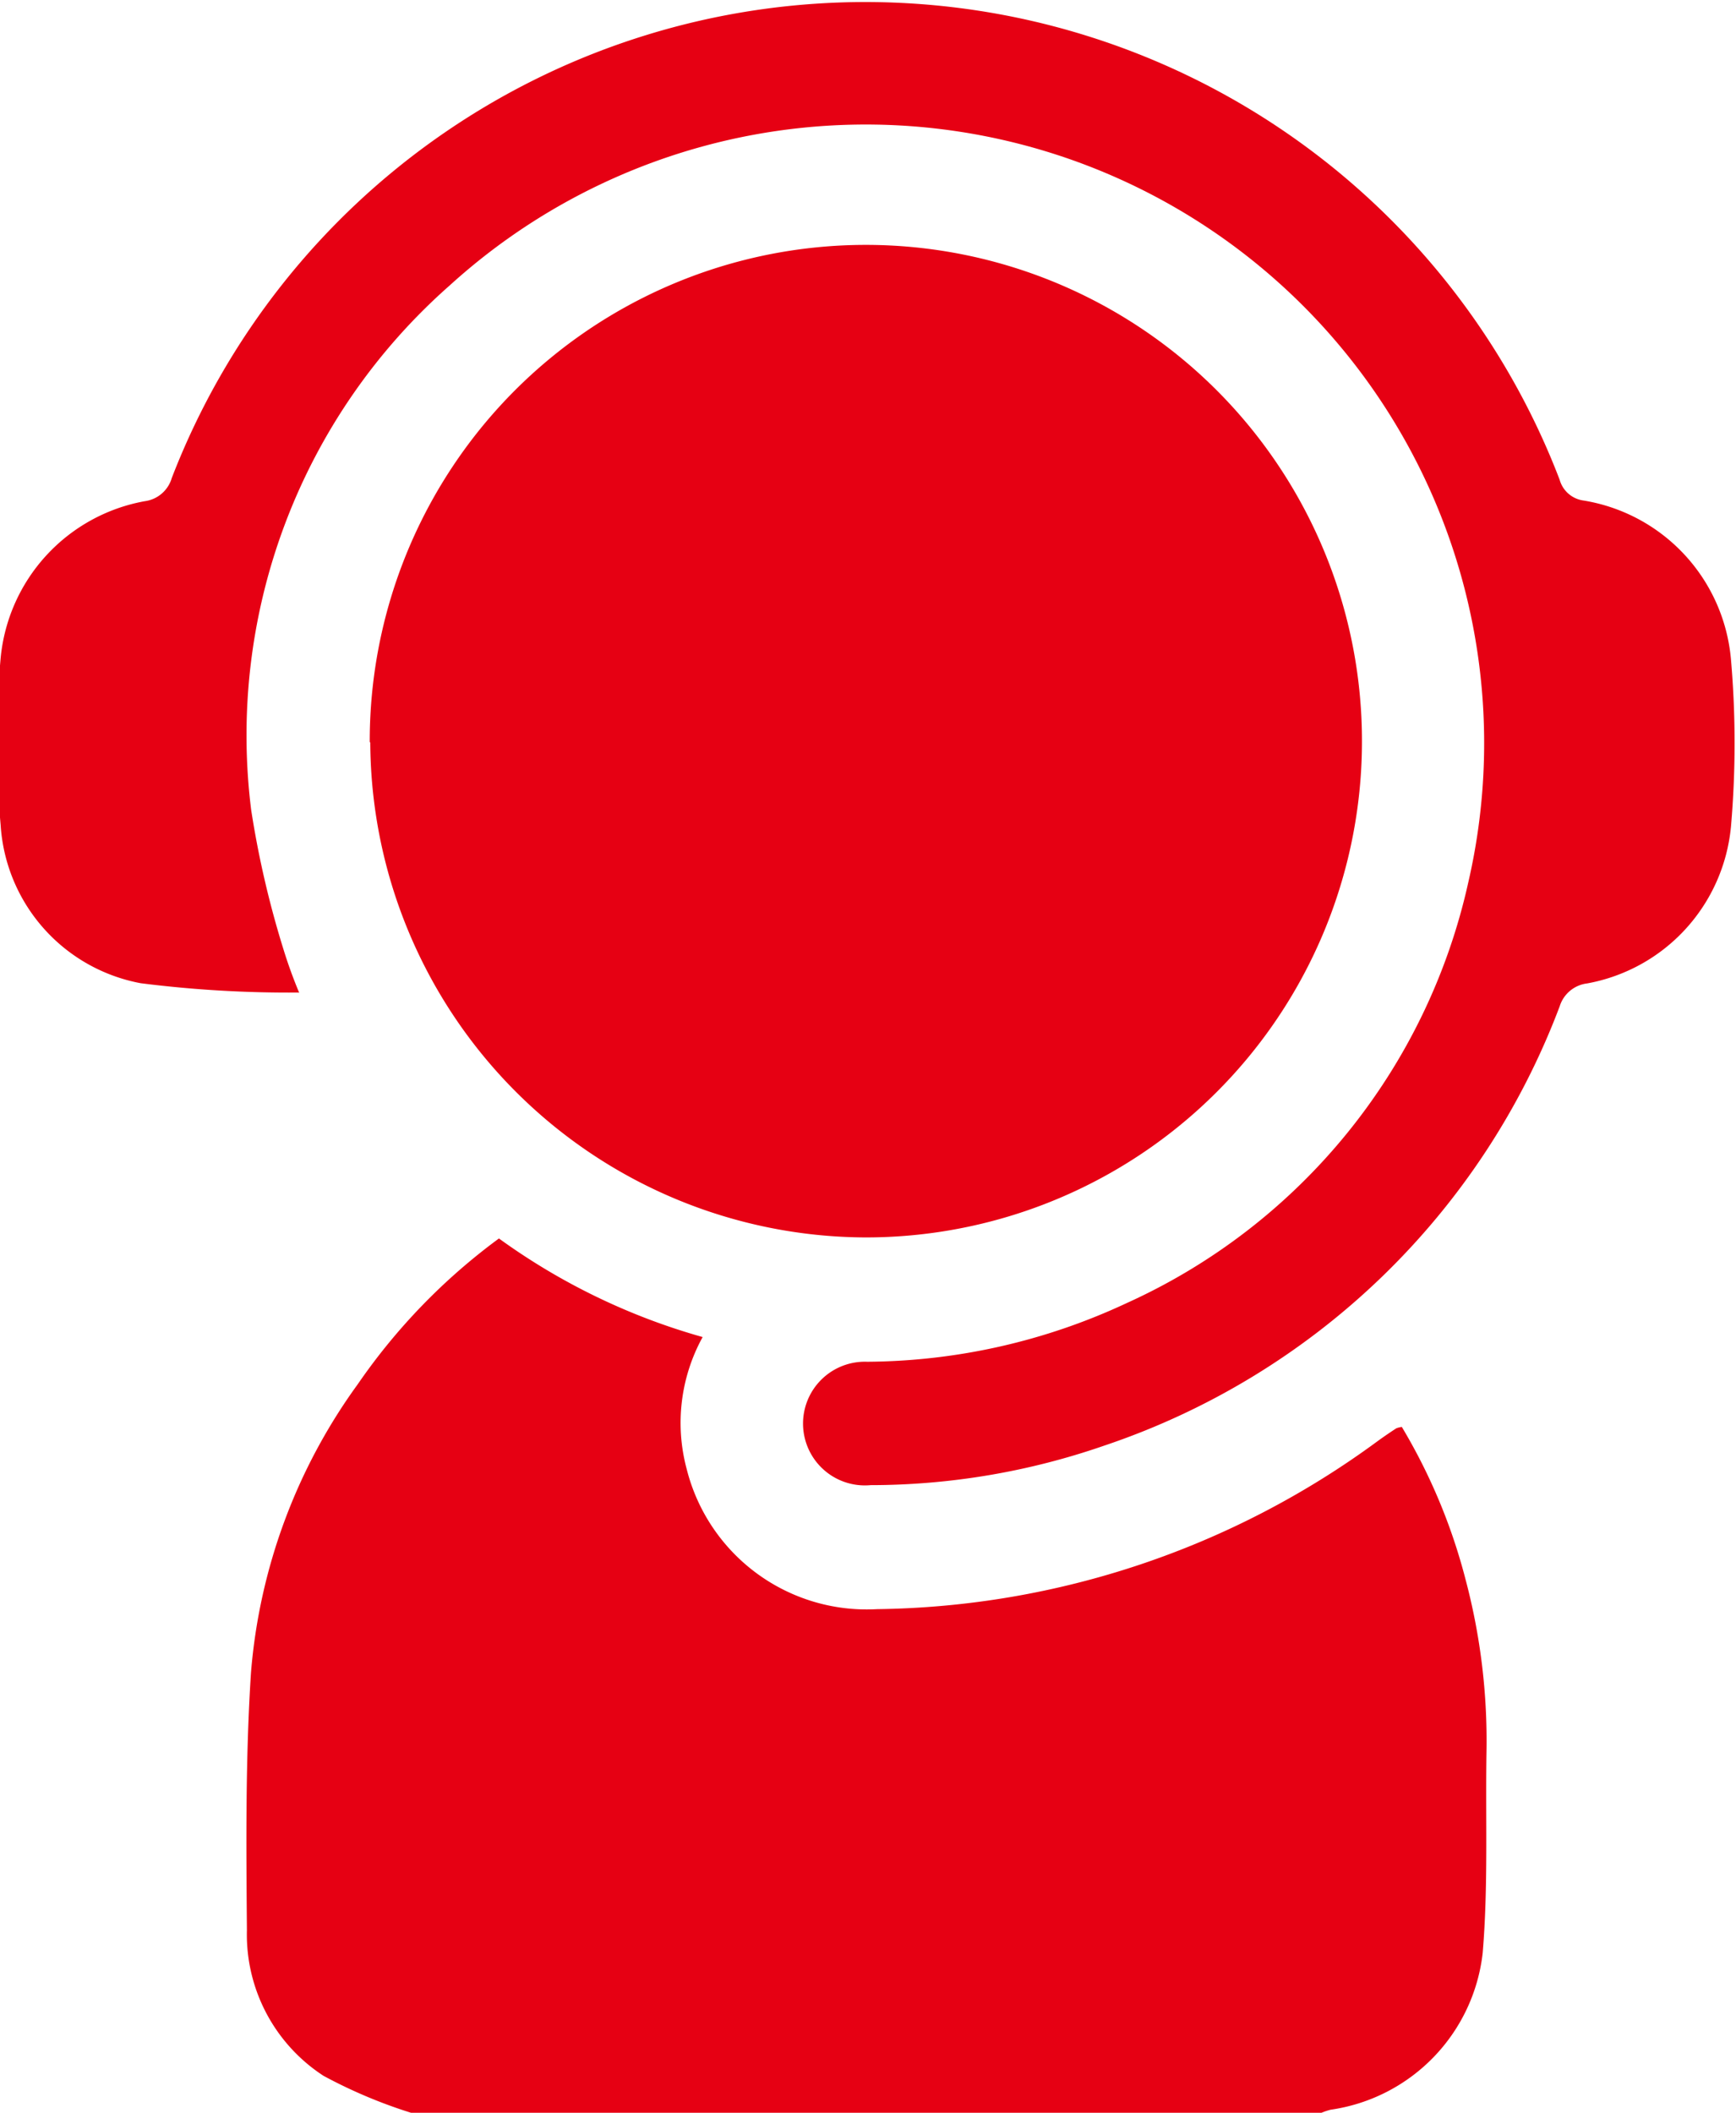
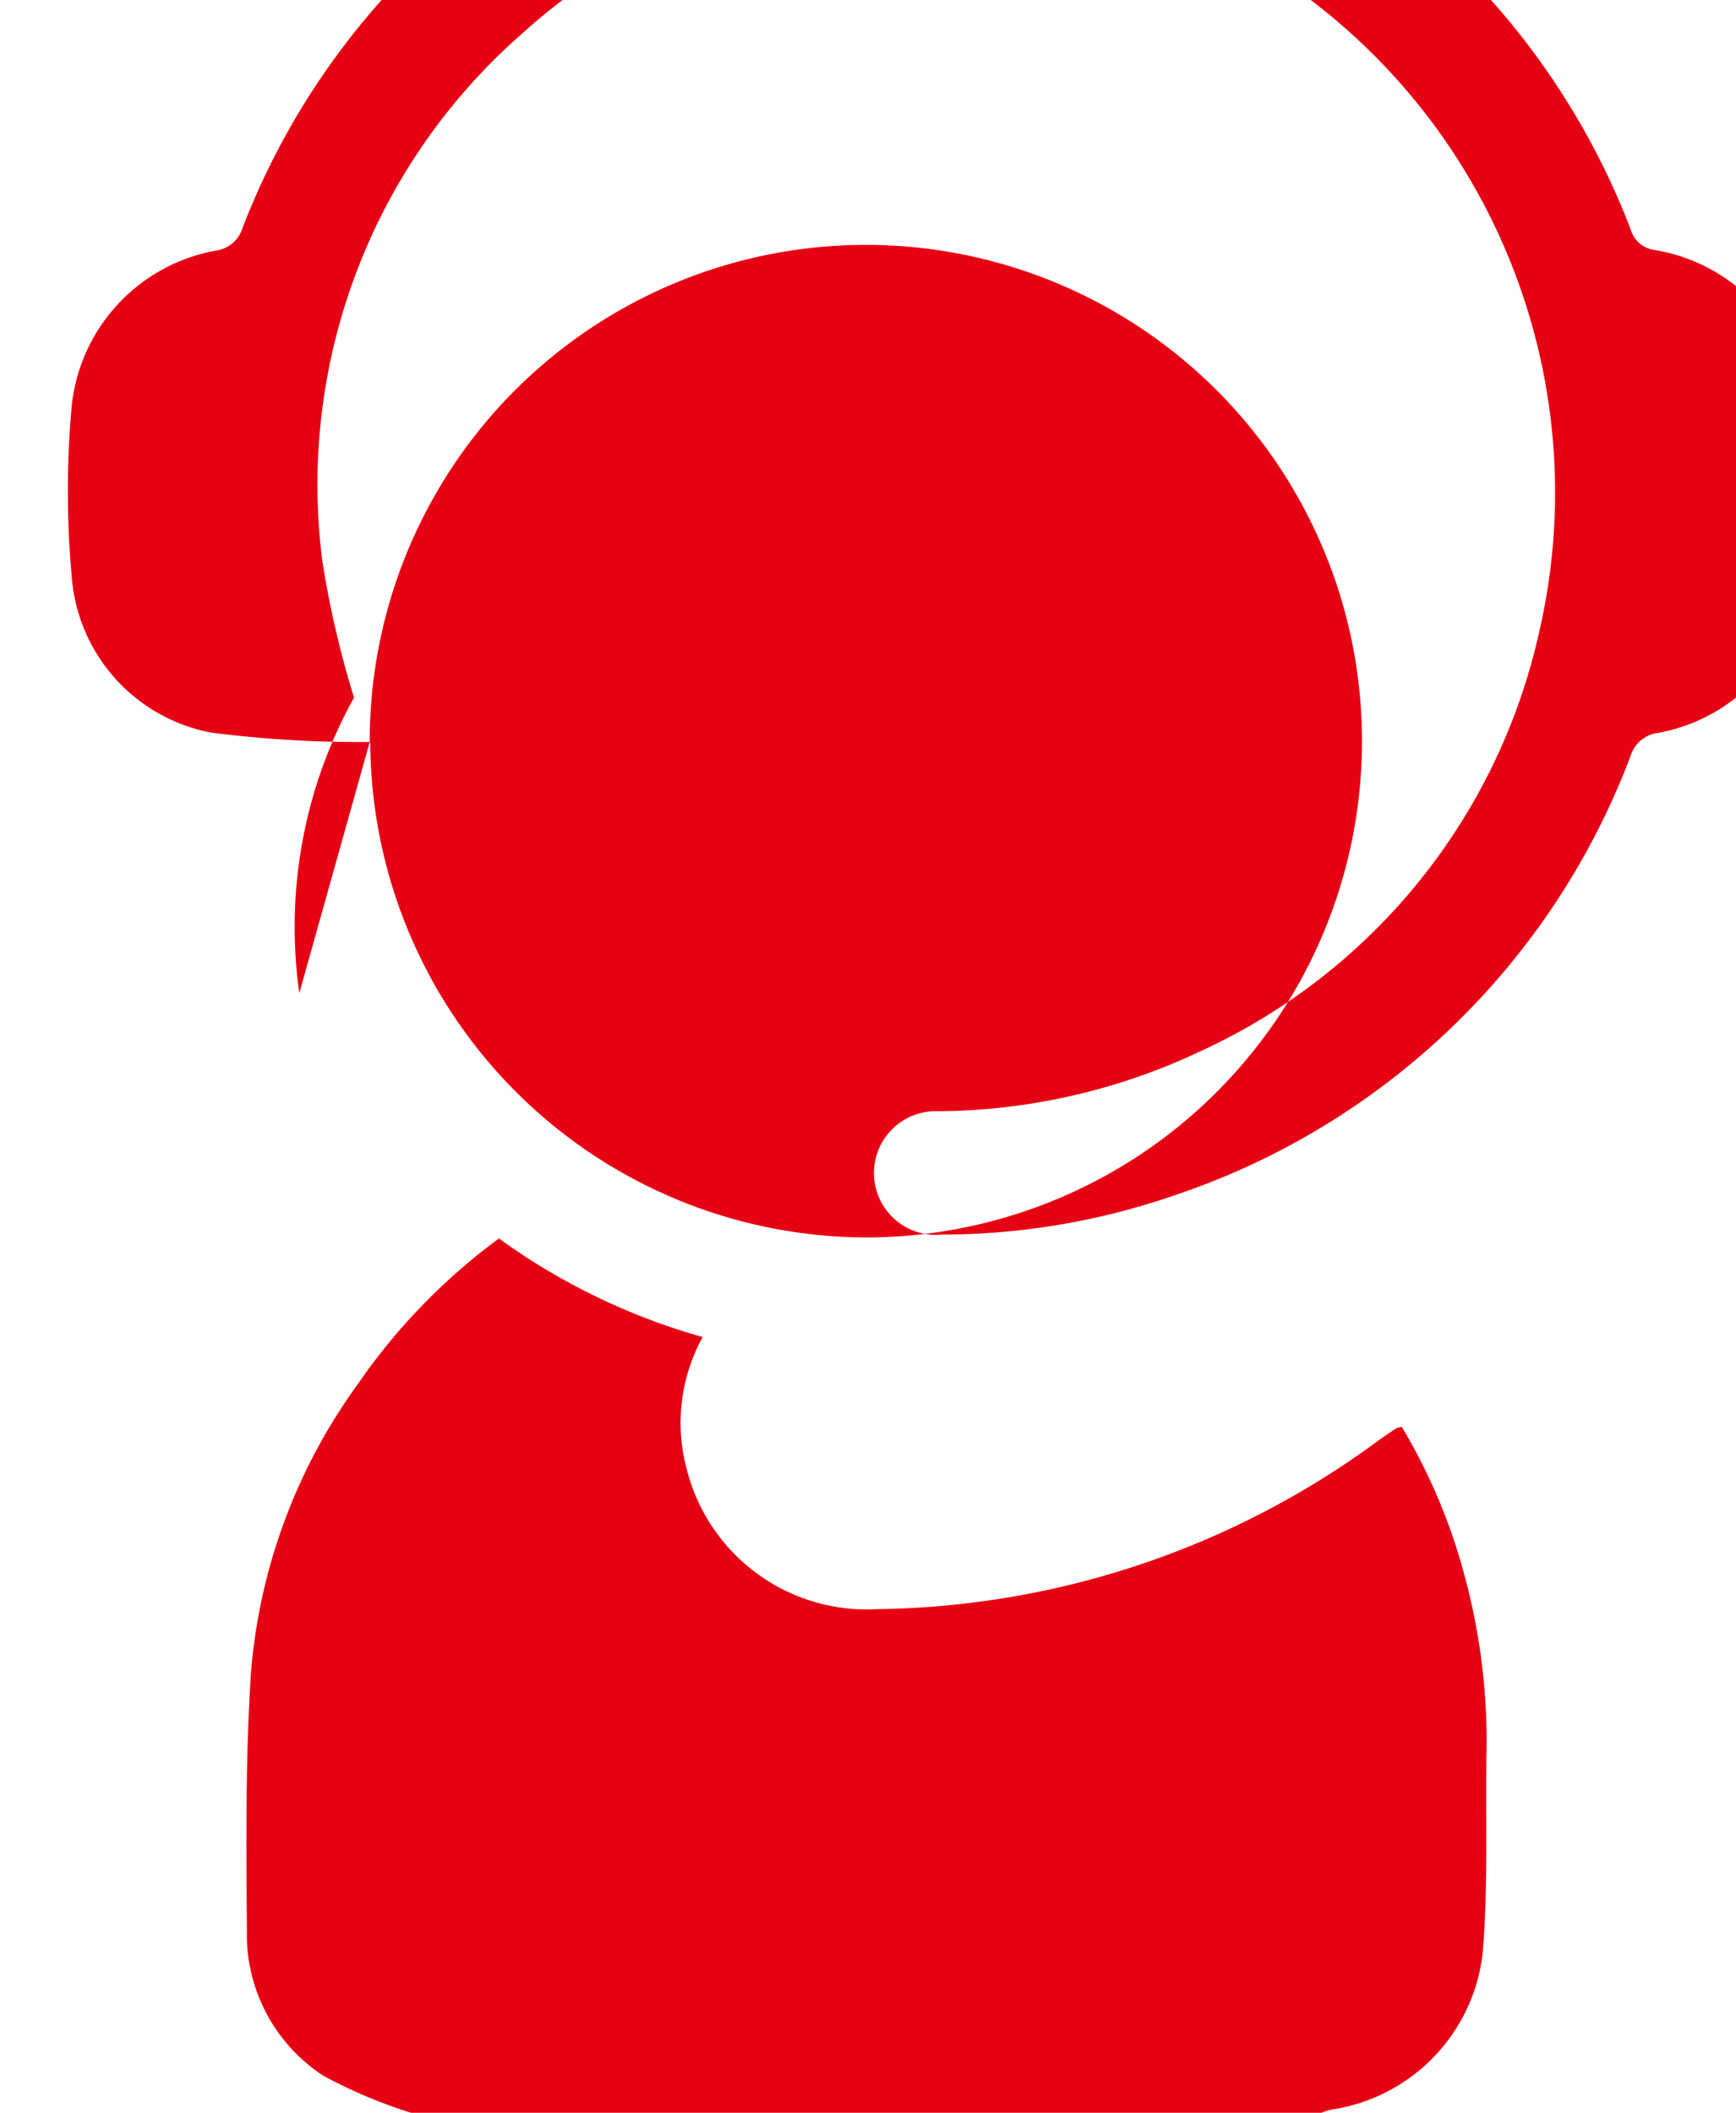
<svg xmlns="http://www.w3.org/2000/svg" width="16.593" height="20.188" viewBox="0 0 16.593 20.188">
  <defs>
    <style>
      .cls-1 {
        fill: #e60013;
        fill-rule: evenodd;
      }
    </style>
  </defs>
-   <path id="renwqim1" class="cls-1" d="M280.653,875.971a4.737,4.737,0,0,1-.842-0.355,1.61,1.61,0,0,1-.732-1.391c-0.007-.821-0.014-1.644.039-2.462a5.429,5.429,0,0,1,1.021-2.756,5.821,5.821,0,0,1,1.349-1.392,6.159,6.159,0,0,0,1.947.942,1.7,1.7,0,0,0-.152,1.263,1.774,1.774,0,0,0,1.818,1.337,8.244,8.244,0,0,0,4.785-1.605c0.059-.043.118-0.083,0.179-0.123a0.219,0.219,0,0,1,.053-0.013,5.525,5.525,0,0,1,.609,1.457,6.009,6.009,0,0,1,.2,1.657c-0.01.636,0.017,1.276-.036,1.91a1.706,1.706,0,0,1-1.453,1.5,0.622,0.622,0,0,0-.092.031h-8.693Zm-0.4-13.1a4.742,4.742,0,1,1,4.733,4.734A4.752,4.752,0,0,1,280.258,862.876Zm-0.678,2.394a11.256,11.256,0,0,1-1.511-.089,1.643,1.643,0,0,1-1.339-1.513,9.016,9.016,0,0,1,0-1.593,1.685,1.685,0,0,1,1.378-1.5,0.311,0.311,0,0,0,.258-0.222,7.106,7.106,0,0,1,13.265.016,0.275,0.275,0,0,0,.231.2,1.687,1.687,0,0,1,1.407,1.52,9.223,9.223,0,0,1,0,1.594,1.683,1.683,0,0,1-1.375,1.5,0.314,0.314,0,0,0-.262.218,7.053,7.053,0,0,1-4.358,4.2,6.83,6.83,0,0,1-2.228.376,0.591,0.591,0,1,1-.034-1.179,5.935,5.935,0,0,0,2.482-.561,5.786,5.786,0,0,0,3.264-4.019,5.911,5.911,0,0,0-9.733-5.707,5.729,5.729,0,0,0-1.9,5.016,9.151,9.151,0,0,0,.305,1.319A4.511,4.511,0,0,0,279.58,865.27Z" transform="translate(-276.719 -855.781)" />
+   <path id="renwqim1" class="cls-1" d="M280.653,875.971a4.737,4.737,0,0,1-.842-0.355,1.61,1.61,0,0,1-.732-1.391c-0.007-.821-0.014-1.644.039-2.462a5.429,5.429,0,0,1,1.021-2.756,5.821,5.821,0,0,1,1.349-1.392,6.159,6.159,0,0,0,1.947.942,1.7,1.7,0,0,0-.152,1.263,1.774,1.774,0,0,0,1.818,1.337,8.244,8.244,0,0,0,4.785-1.605c0.059-.043.118-0.083,0.179-0.123a0.219,0.219,0,0,1,.053-0.013,5.525,5.525,0,0,1,.609,1.457,6.009,6.009,0,0,1,.2,1.657c-0.01.636,0.017,1.276-.036,1.91a1.706,1.706,0,0,1-1.453,1.5,0.622,0.622,0,0,0-.092.031h-8.693Zm-0.4-13.1a4.742,4.742,0,1,1,4.733,4.734A4.752,4.752,0,0,1,280.258,862.876Za11.256,11.256,0,0,1-1.511-.089,1.643,1.643,0,0,1-1.339-1.513,9.016,9.016,0,0,1,0-1.593,1.685,1.685,0,0,1,1.378-1.5,0.311,0.311,0,0,0,.258-0.222,7.106,7.106,0,0,1,13.265.016,0.275,0.275,0,0,0,.231.2,1.687,1.687,0,0,1,1.407,1.52,9.223,9.223,0,0,1,0,1.594,1.683,1.683,0,0,1-1.375,1.5,0.314,0.314,0,0,0-.262.218,7.053,7.053,0,0,1-4.358,4.2,6.83,6.83,0,0,1-2.228.376,0.591,0.591,0,1,1-.034-1.179,5.935,5.935,0,0,0,2.482-.561,5.786,5.786,0,0,0,3.264-4.019,5.911,5.911,0,0,0-9.733-5.707,5.729,5.729,0,0,0-1.9,5.016,9.151,9.151,0,0,0,.305,1.319A4.511,4.511,0,0,0,279.58,865.27Z" transform="translate(-276.719 -855.781)" />
</svg>